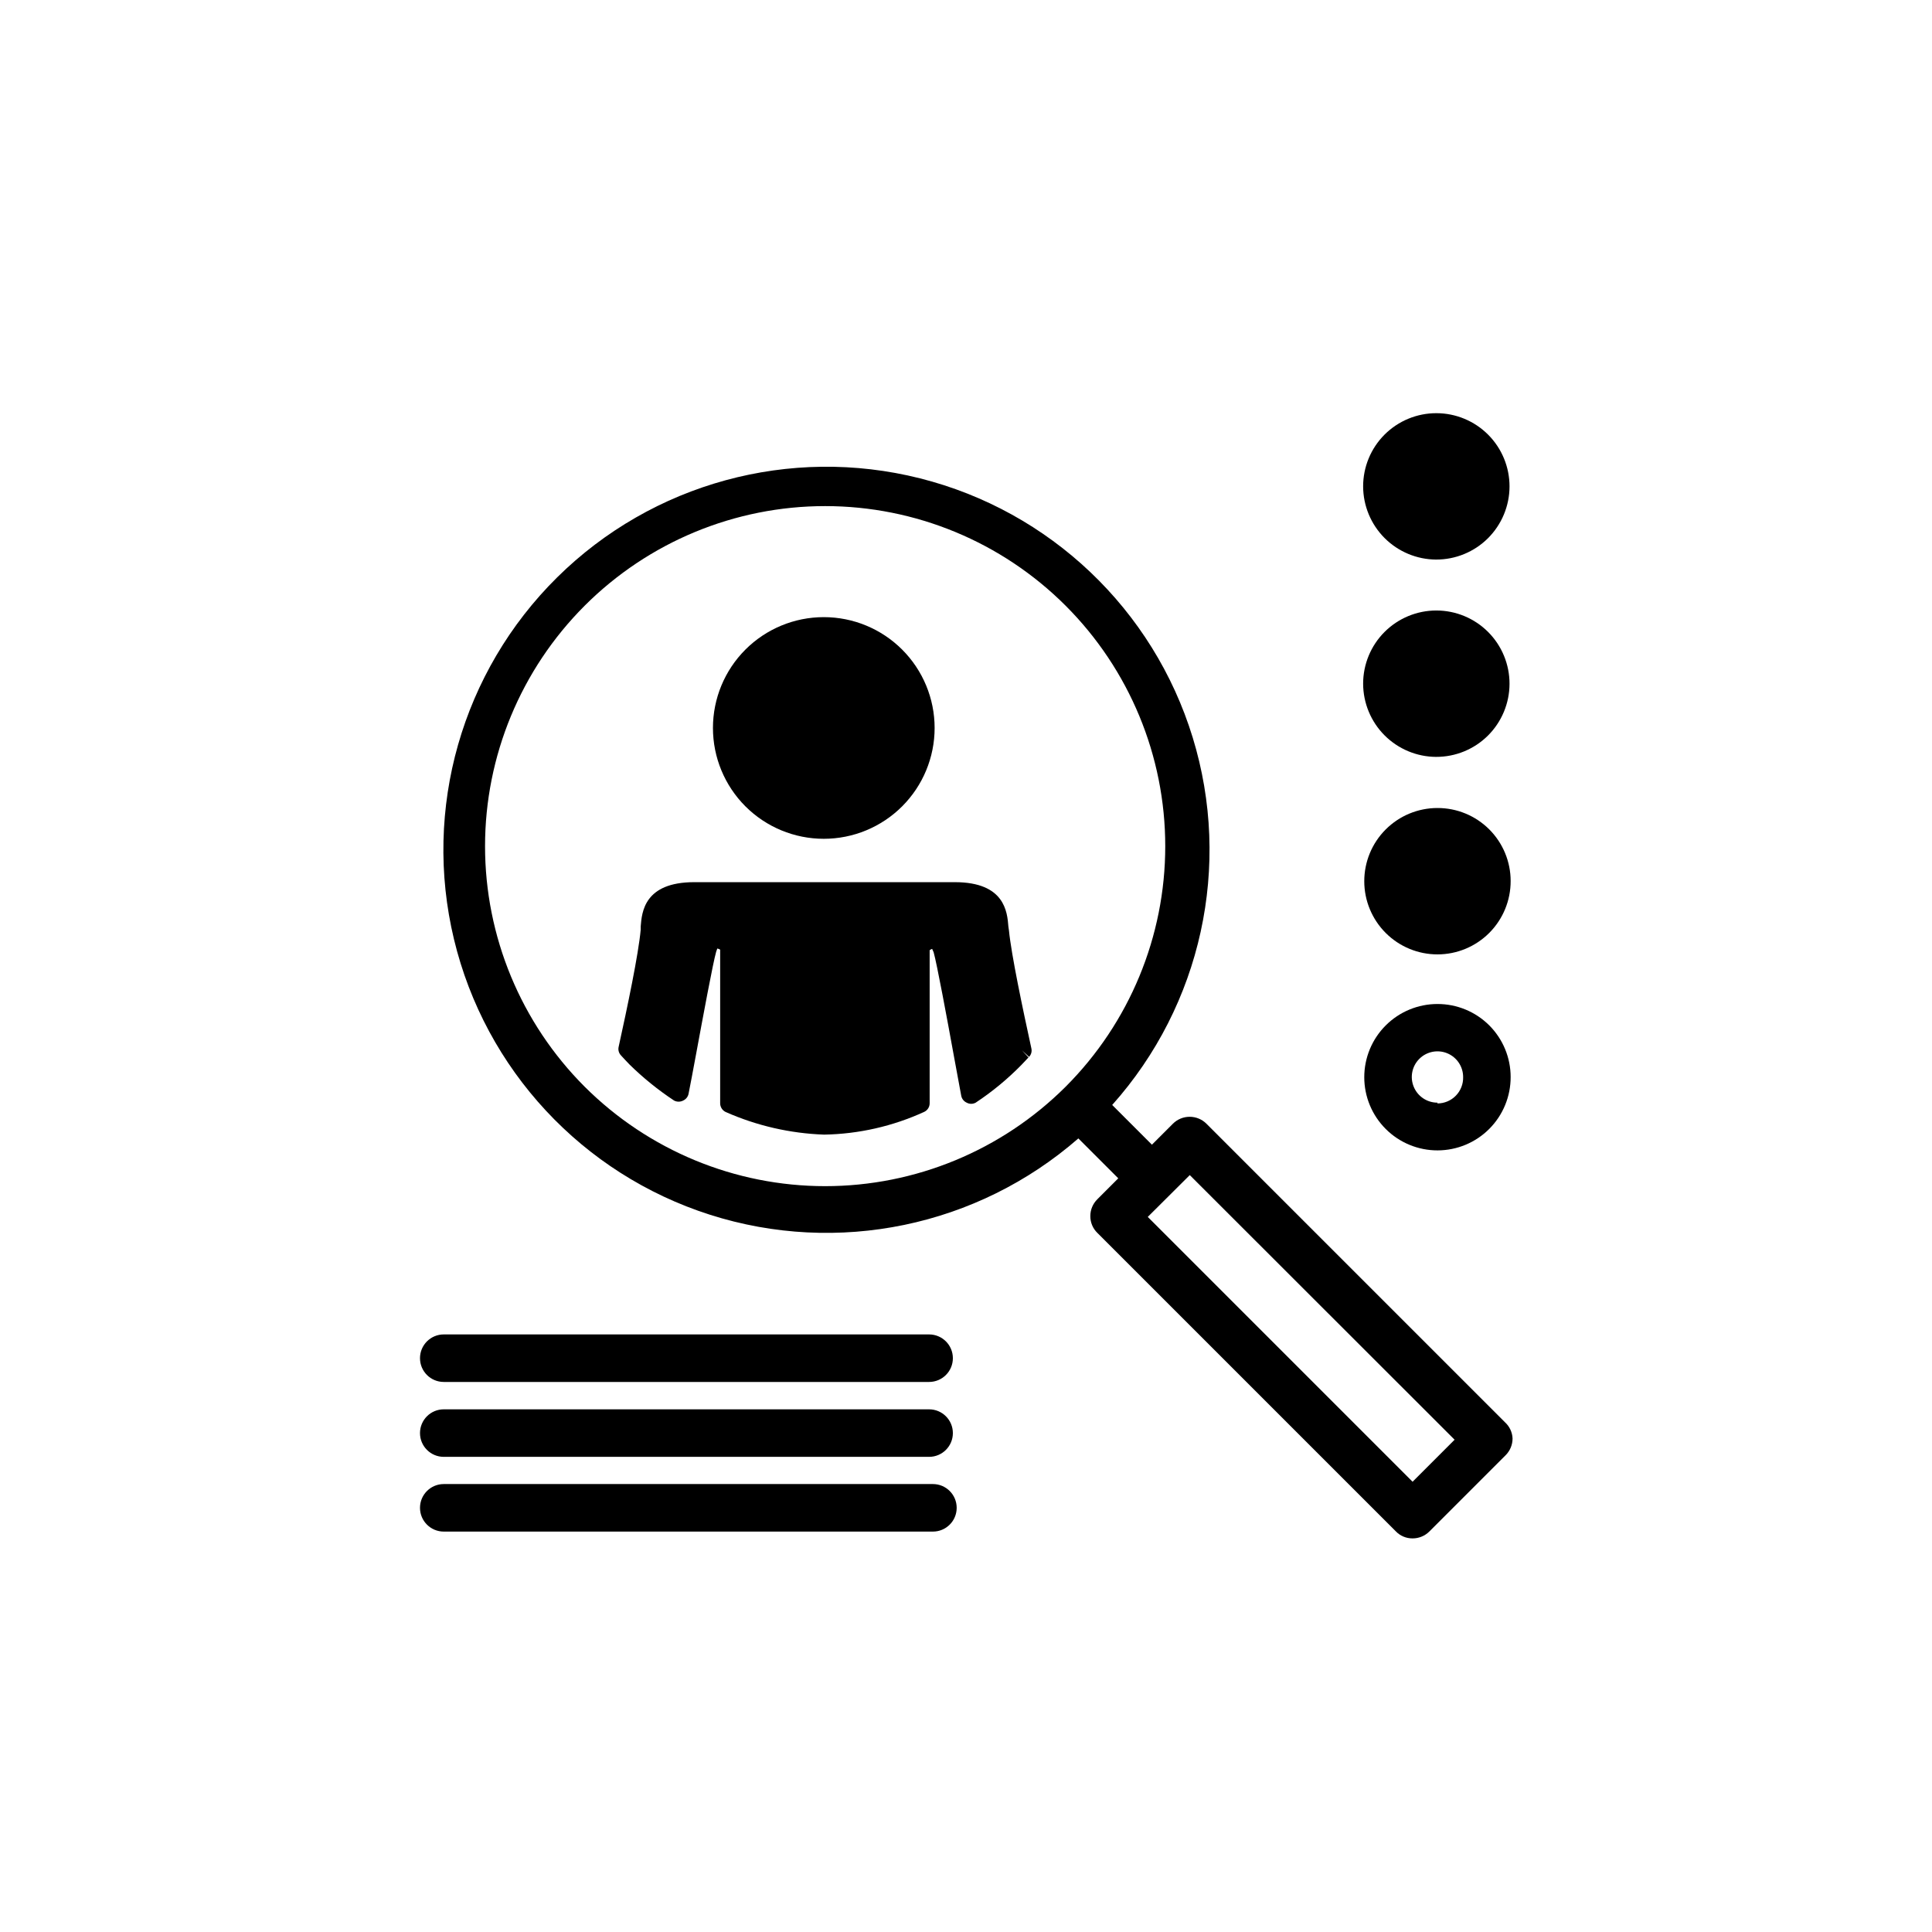
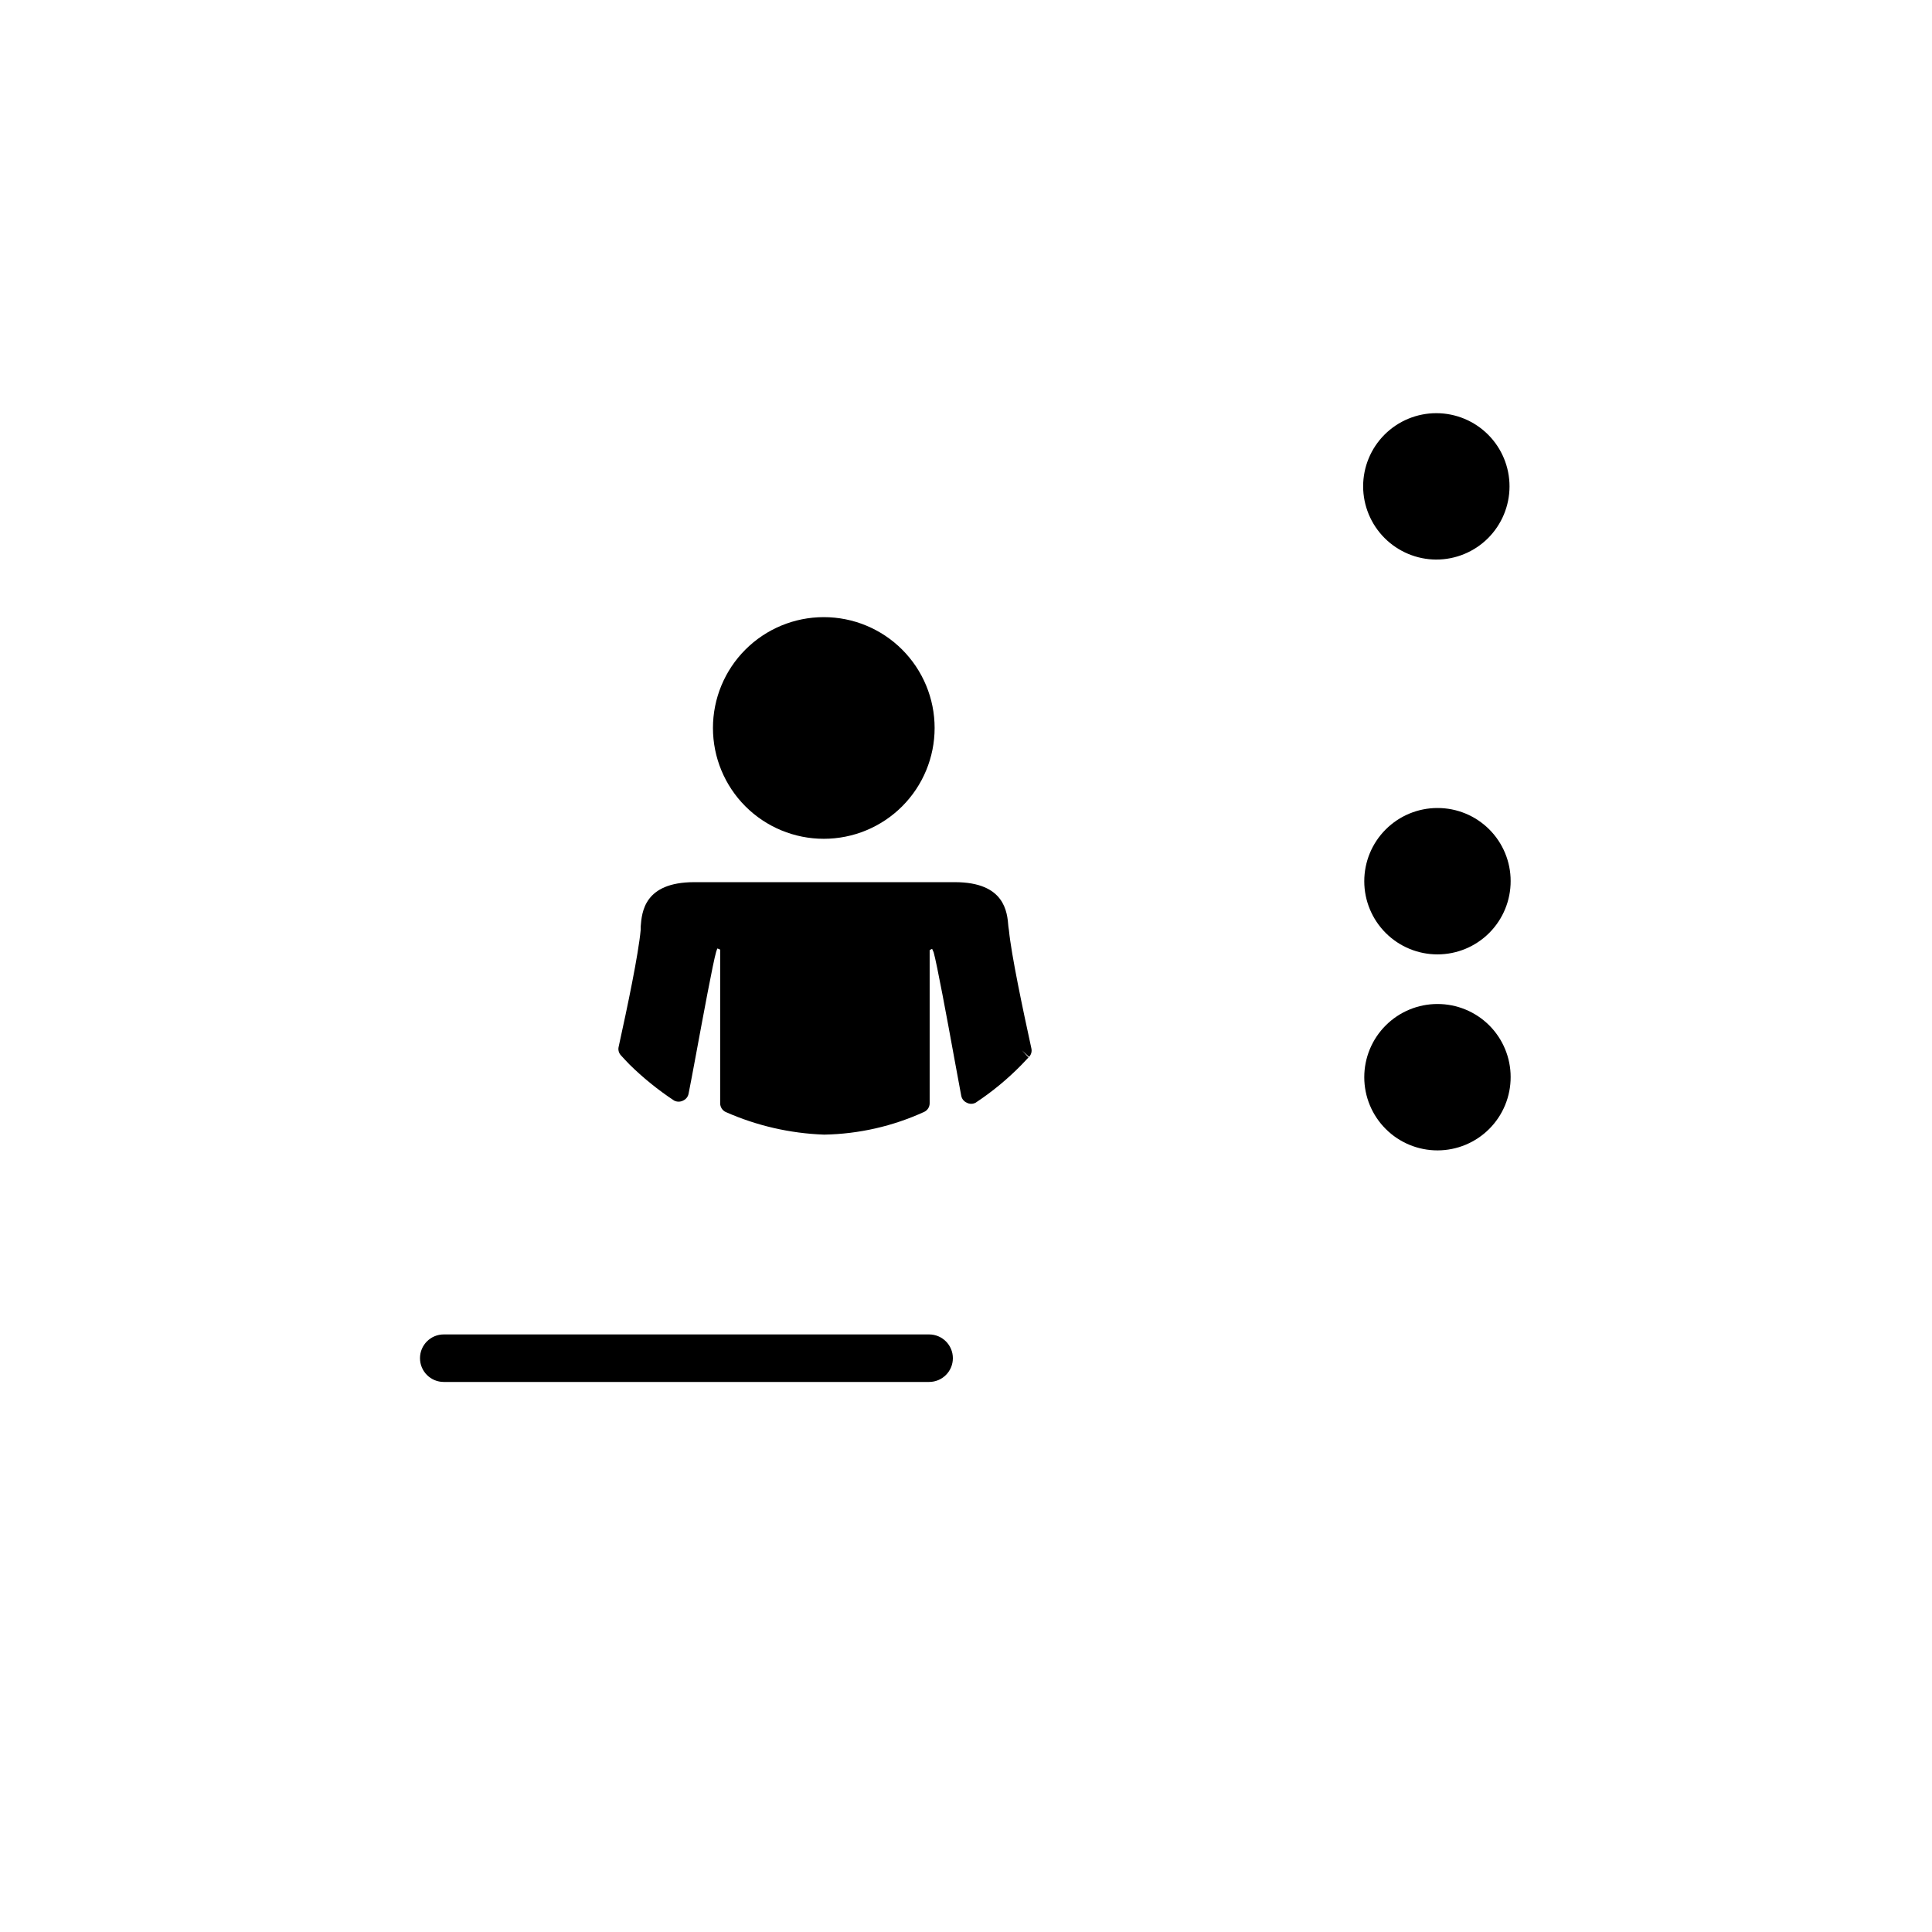
<svg xmlns="http://www.w3.org/2000/svg" fill="#000000" width="800px" height="800px" version="1.1" viewBox="144 144 512 512">
  <g>
-     <path d="m542.83 520.91-79.098-79.098c-1.18-1.188-2.785-1.852-4.457-1.852-1.676 0-3.277 0.664-4.461 1.852l-5.543 5.543-10.531-10.531h0.004c23.656-26.496 31.746-63.426 21.332-97.383-10.414-33.957-37.82-60.004-72.262-68.676-34.441-8.676-70.914 1.281-96.172 26.254-25.258 24.973-35.625 61.328-27.34 95.867 8.285 34.539 34.02 62.238 67.855 73.035 33.84 10.797 70.859 3.125 97.617-20.23l10.578 10.578-5.543 5.543h0.004c-1.203 1.184-1.875 2.797-1.863 4.484-0.008 1.668 0.664 3.269 1.863 4.434l79.098 79.098c1.16 1.203 2.762 1.875 4.434 1.863 1.684 0.004 3.297-0.668 4.484-1.863l20.152-20.152c1.199-1.184 1.871-2.801 1.863-4.484-0.074-1.641-0.797-3.18-2.016-4.281zm-243.89-88.922c-16.902-16.906-26.398-39.828-26.398-63.734s9.496-46.828 26.398-63.734c16.902-16.902 39.828-26.398 63.734-26.398 23.902 0 46.828 9.496 63.73 26.398 16.902 16.906 26.398 39.828 26.398 63.734s-9.496 46.828-26.398 63.734c-16.918 16.875-39.836 26.355-63.73 26.355-23.898 0-46.816-9.48-63.734-26.355zm219.41 104.69-70.18-70.184 11.133-11.082 70.18 70.129z" />
    <path d="m524.94 358.13c-5.144 0-10.082 2.047-13.719 5.688-3.641 3.641-5.68 8.578-5.676 13.727 0.004 5.144 2.055 10.082 5.699 13.715 3.644 3.637 8.582 5.672 13.73 5.664 5.148-0.008 10.082-2.062 13.711-5.711 3.633-3.648 5.664-8.59 5.652-13.738 0-5.137-2.047-10.066-5.684-13.695-3.641-3.629-8.574-5.664-13.715-5.648z" />
-     <path d="m524.94 410.07c-5.144 0-10.082 2.047-13.719 5.688-3.641 3.641-5.68 8.578-5.676 13.727 0.004 5.148 2.055 10.082 5.699 13.715 3.644 3.637 8.582 5.672 13.73 5.664 5.148-0.008 10.082-2.062 13.711-5.711 3.633-3.648 5.664-8.59 5.652-13.734 0-5.141-2.047-10.07-5.684-13.699-3.641-3.629-8.574-5.66-13.715-5.648zm0 26.148c-2.75 0-5.231-1.656-6.281-4.199-1.055-2.543-0.473-5.465 1.473-7.41 1.945-1.945 4.871-2.527 7.414-1.477 2.539 1.055 4.199 3.535 4.199 6.285 0.055 1.836-0.641 3.621-1.922 4.938-1.281 1.32-3.043 2.066-4.883 2.066z" />
-     <path d="m524.59 344.58c5.148 0.016 10.09-2.019 13.738-5.648 3.644-3.633 5.699-8.566 5.711-13.715 0.008-5.144-2.031-10.086-5.664-13.73-3.637-3.644-8.57-5.695-13.719-5.699-5.144-0.004-10.082 2.039-13.727 5.676-3.641 3.637-5.684 8.574-5.684 13.723 0.012 5.129 2.051 10.051 5.676 13.684 3.625 3.633 8.539 5.688 13.668 5.711z" />
+     <path d="m524.94 410.07c-5.144 0-10.082 2.047-13.719 5.688-3.641 3.641-5.68 8.578-5.676 13.727 0.004 5.148 2.055 10.082 5.699 13.715 3.644 3.637 8.582 5.672 13.73 5.664 5.148-0.008 10.082-2.062 13.711-5.711 3.633-3.648 5.664-8.59 5.652-13.734 0-5.141-2.047-10.07-5.684-13.699-3.641-3.629-8.574-5.66-13.715-5.648zm0 26.148z" />
    <path d="m524.59 292.29c5.148 0.012 10.09-2.019 13.738-5.652 3.644-3.633 5.699-8.566 5.711-13.711 0.008-5.148-2.031-10.086-5.664-13.73-3.637-3.644-8.57-5.695-13.719-5.699-5.144-0.008-10.082 2.035-13.727 5.672-3.641 3.641-5.684 8.574-5.684 13.723 0.012 5.133 2.051 10.051 5.676 13.684 3.625 3.633 8.539 5.688 13.668 5.715z" />
-     <path d="m261.6 530.08h128.62c3.481 0 6.301-2.82 6.301-6.297 0-3.481-2.82-6.297-6.301-6.297h-128.62c-3.477 0-6.297 2.816-6.297 6.297 0 3.477 2.82 6.297 6.297 6.297z" />
    <path d="m261.6 510.23h128.62c3.481 0 6.301-2.816 6.301-6.297 0-3.477-2.82-6.297-6.301-6.297h-128.62c-3.477 0-6.297 2.82-6.297 6.297 0 3.481 2.82 6.297 6.297 6.297z" />
-     <path d="m391.23 537.29h-129.63c-3.477 0-6.297 2.82-6.297 6.301 0 3.477 2.82 6.297 6.297 6.297h129.63c3.481 0 6.301-2.82 6.301-6.297 0-3.481-2.82-6.301-6.301-6.301z" />
    <path d="m362.31 366.29c7.793 0 15.262-3.094 20.77-8.602 5.508-5.508 8.605-12.98 8.605-20.77s-3.098-15.262-8.605-20.77c-5.508-5.508-12.977-8.602-20.77-8.602-7.789 0-15.262 3.094-20.77 8.602-5.508 5.508-8.602 12.98-8.602 20.77s3.094 15.262 8.602 20.77c5.508 5.508 12.98 8.602 20.77 8.602z" />
    <path d="m411.23 389.52c-0.301-3.777-0.906-11.738-14.207-11.738h-69.023c-13.301 0-13.906 7.961-14.207 11.738v0.855c-0.605 6.602-3.527 20.504-5.844 31.035-0.195 0.809 0.035 1.66 0.605 2.266 0.707 0.754 1.41 1.562 2.168 2.316l-0.004 0.004c3.656 3.606 7.656 6.844 11.941 9.672 0.742 0.379 1.625 0.379 2.367 0 0.766-0.34 1.316-1.039 1.461-1.863 0.453-2.316 1.16-5.945 1.914-10.078 1.914-10.328 4.535-24.535 5.391-27.508 0.086-0.289 0.188-0.574 0.305-0.855 0.266 0.059 0.52 0.164 0.754 0.301v40.711c0 0.988 0.57 1.891 1.461 2.316 8.238 3.644 17.098 5.68 26.098 5.996 9.172-0.16 18.215-2.219 26.551-6.047 0.867-0.422 1.414-1.305 1.41-2.266v-40.559c0.195-0.156 0.418-0.273 0.656-0.352l0.402 0.906c0.855 3.023 3.527 17.383 5.441 27.91 0.754 4.082 1.41 7.656 1.863 10.078 0.148 0.824 0.695 1.523 1.461 1.863 0.738 0.402 1.633 0.402 2.367 0 4.414-2.914 8.5-6.293 12.195-10.078l1.812-1.914-1.715-1.863 1.863 1.715h0.004c0.57-0.605 0.797-1.461 0.602-2.269-2.316-10.629-5.289-24.688-5.945-31.285z" />
  </g>
</svg>